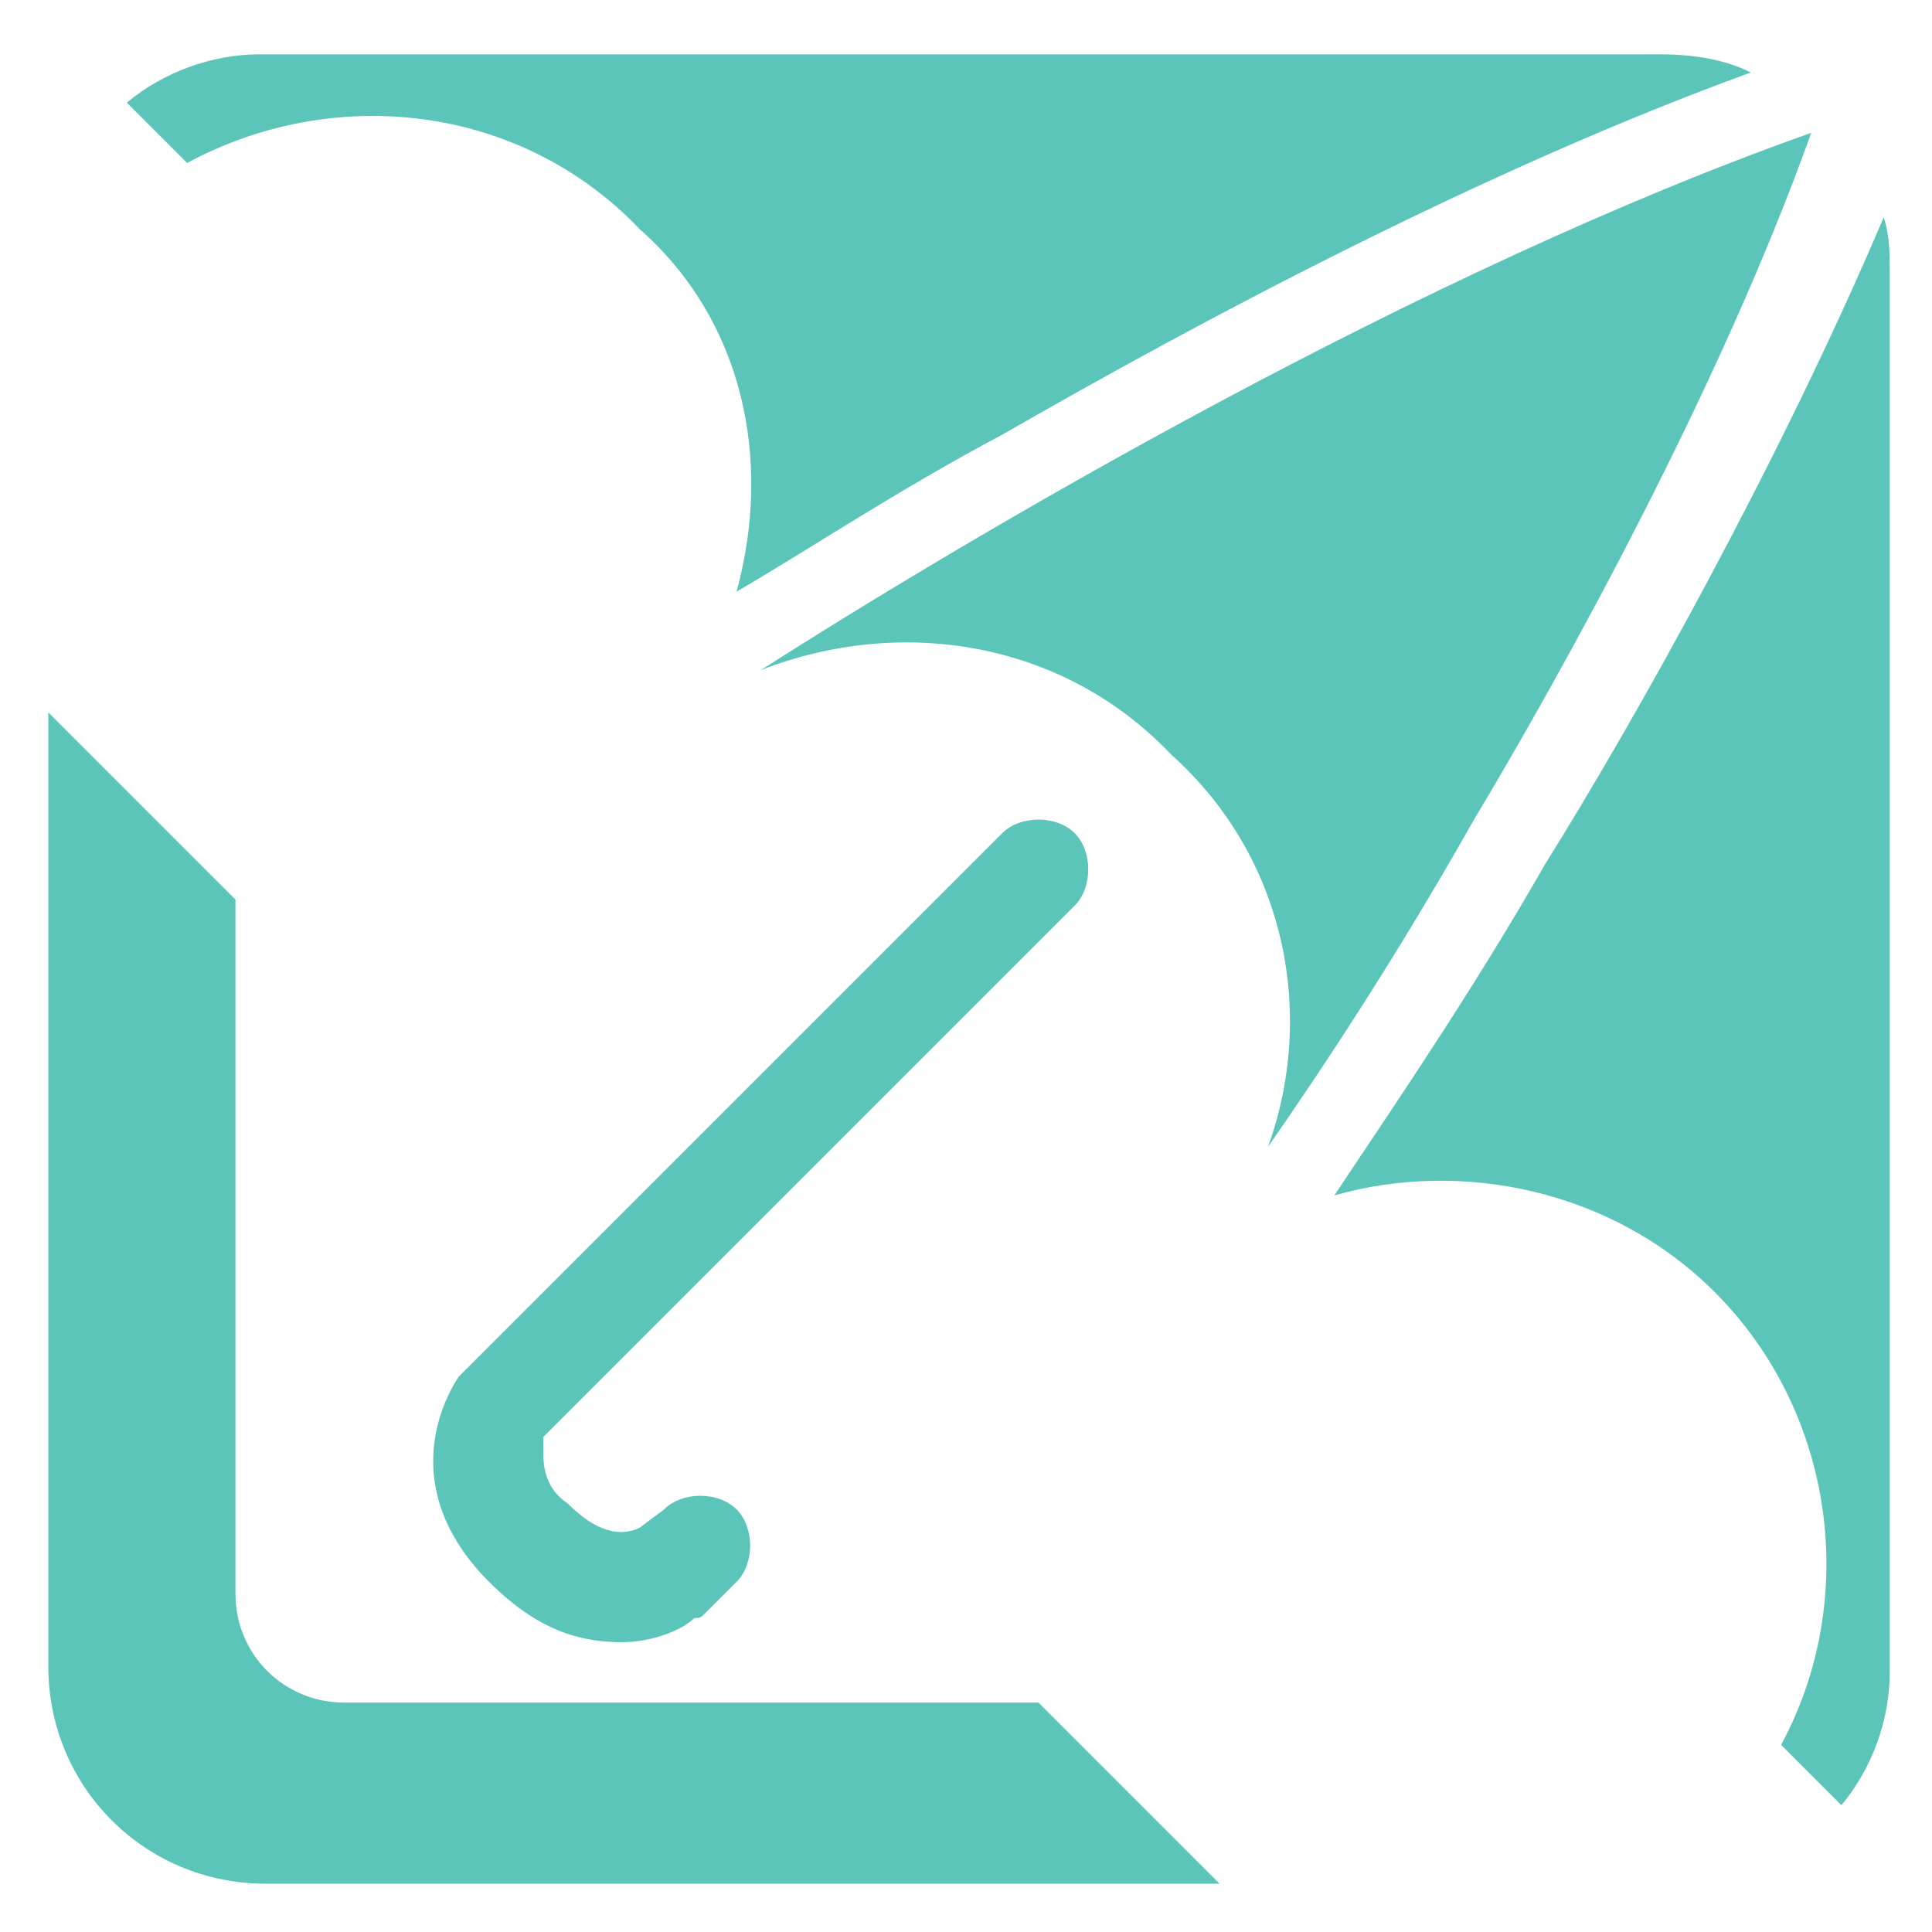
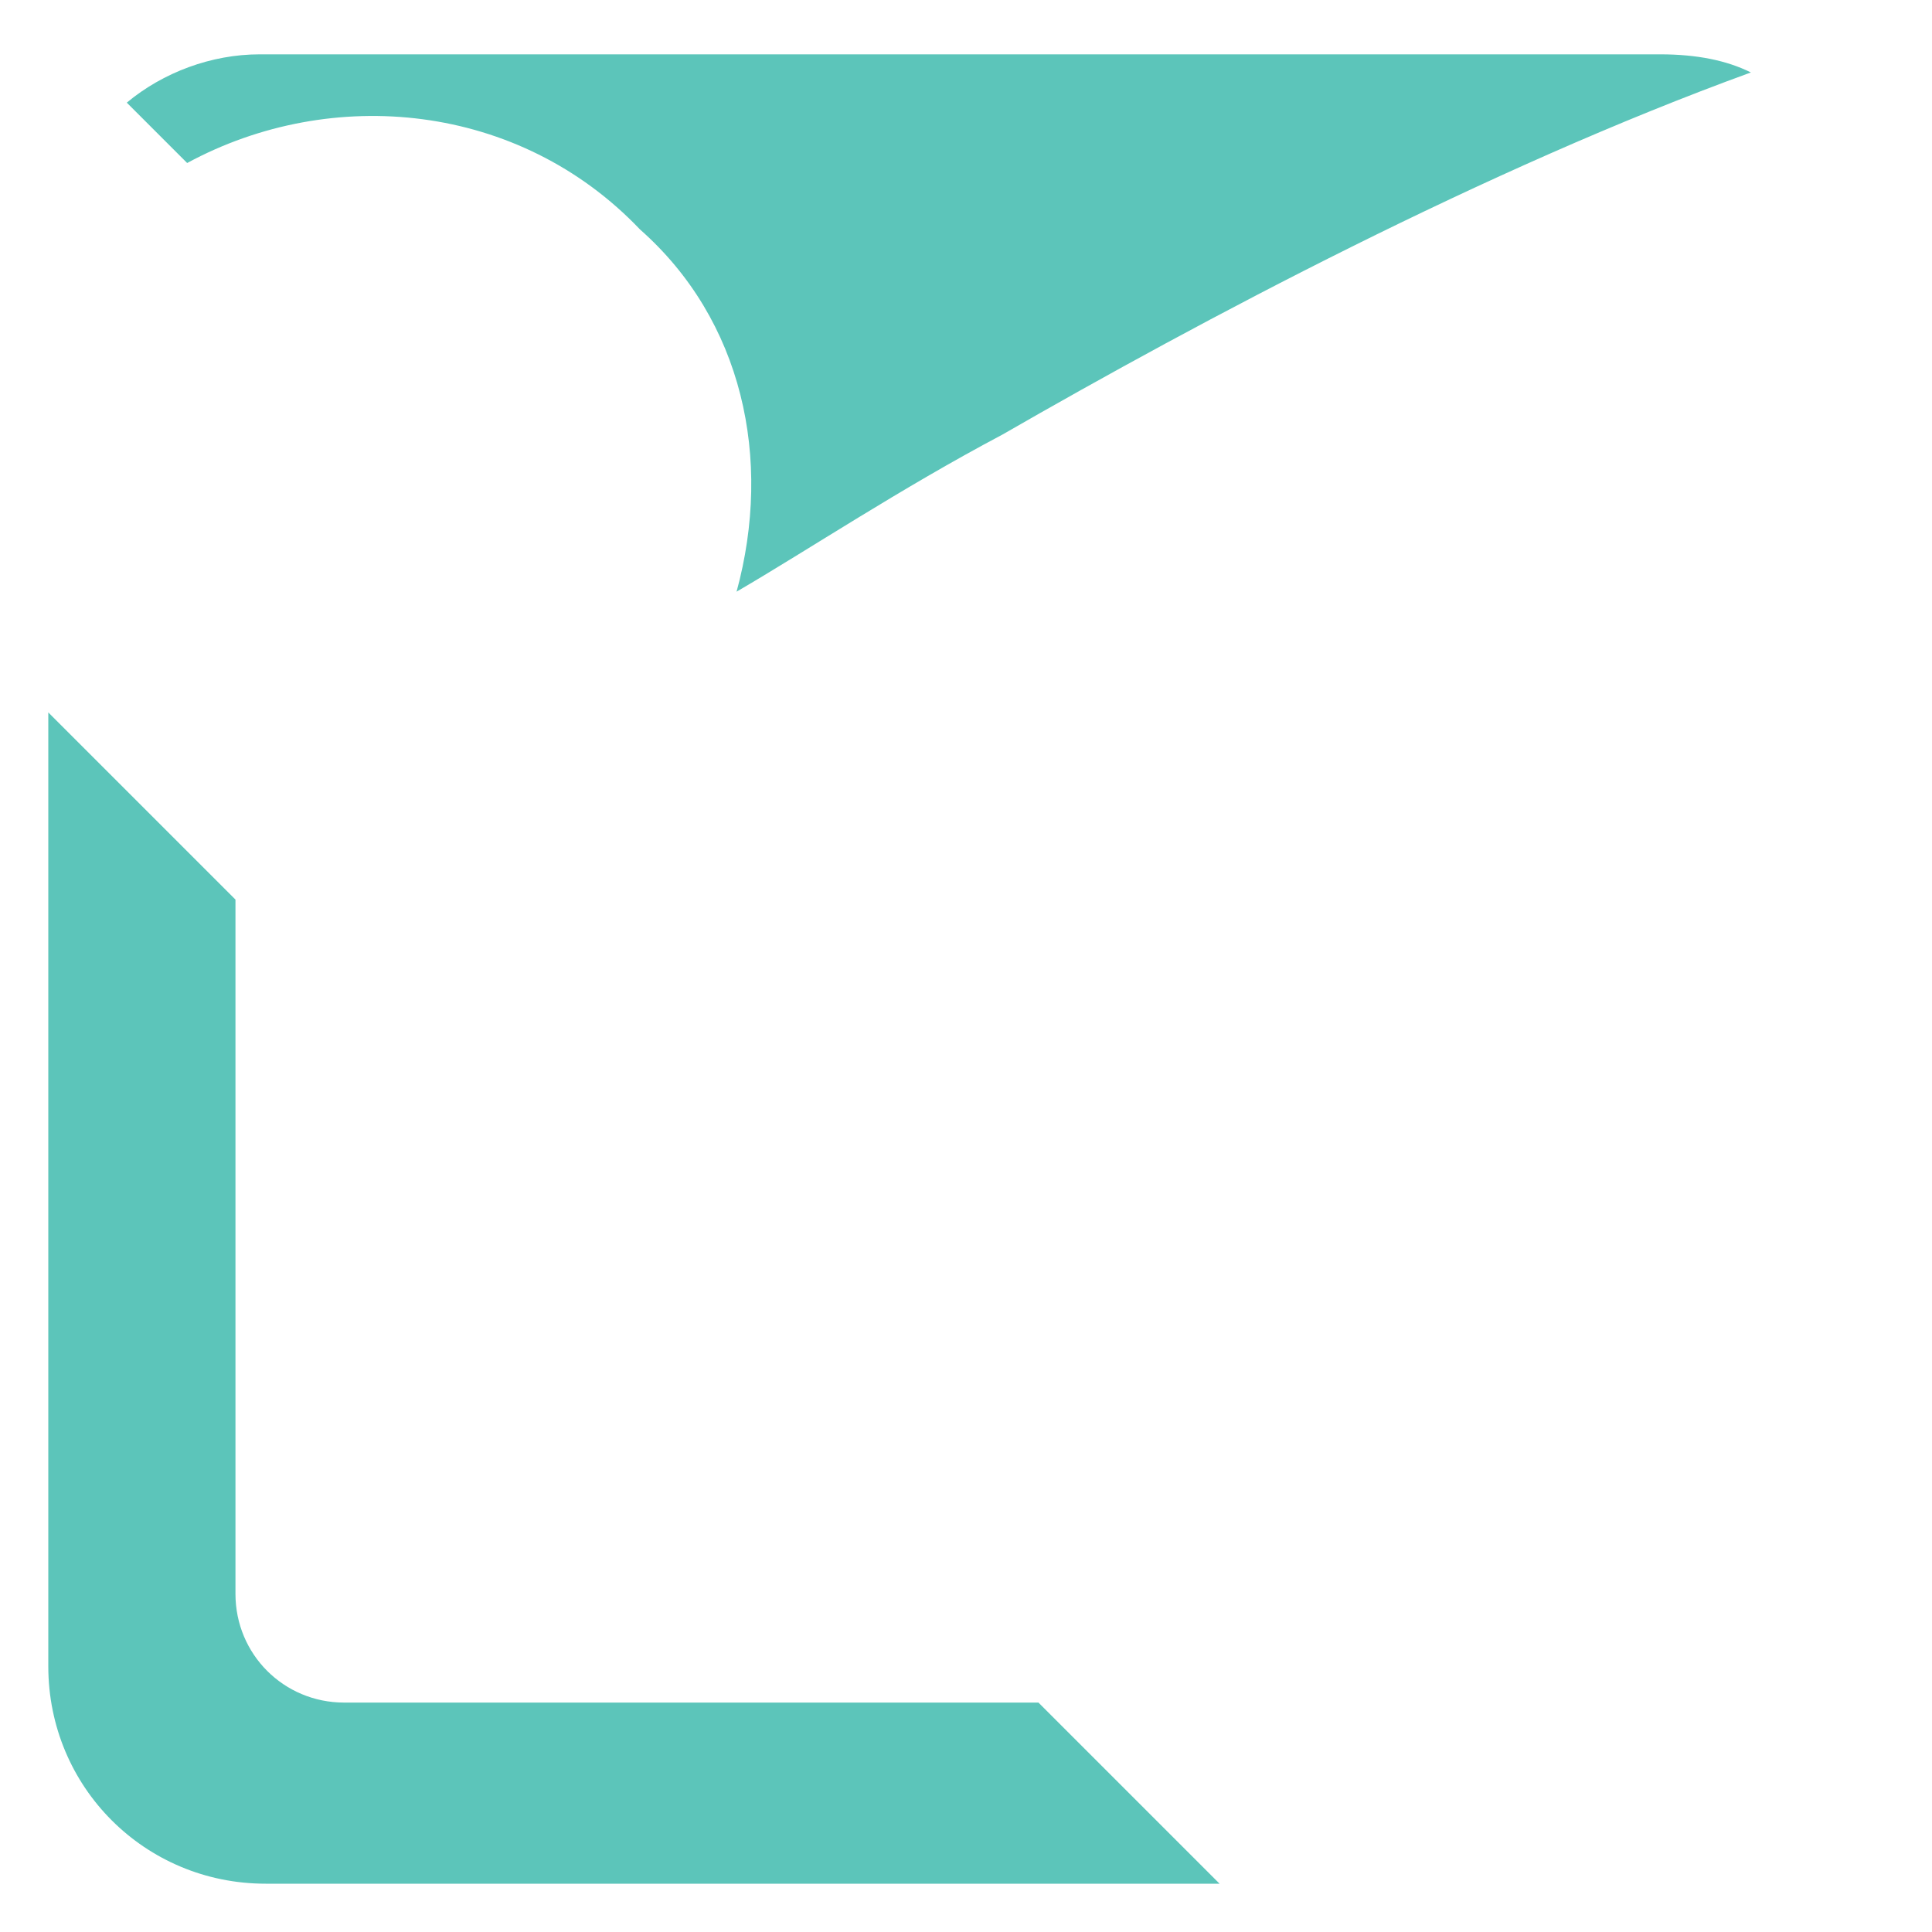
<svg xmlns="http://www.w3.org/2000/svg" version="1.1" id="Layer_1" x="0px" y="0px" width="32px" height="32px" viewBox="0 0 32 32" style="enable-background:new 0 0 32 32;" xml:space="preserve">
  <style type="text/css">
	.st0{fill:#5CC5BA;}
</style>
  <g>
    <path class="st0" d="M17.2,28.2H5.7c-1,0-1.8-0.8-1.8-1.8l0-11.5l-3.1-3.1v15.8c0,2,1.6,3.6,3.6,3.6l15.8,0L17.2,28.2z" />
    <g>
-       <path class="st0" d="M10.3,27.2c-0.7,0-1.4-0.2-2.2-1c-1.4-1.4-0.9-2.8-0.5-3.4c0,0,0.1-0.1,0.1-0.1l8.9-8.9    c0.3-0.3,0.9-0.3,1.2,0c0.3,0.3,0.3,0.9,0,1.2L9,23.8C9,23.9,9,24,9,24.1c0,0.3,0.1,0.6,0.4,0.8c0.6,0.6,1,0.5,1.2,0.4L11,25    c0.3-0.3,0.9-0.3,1.2,0c0.3,0.3,0.3,0.9,0,1.2l-0.5,0.5c-0.1,0.1-0.1,0.1-0.2,0.1C11.3,27,10.8,27.2,10.3,27.2z" />
-     </g>
+       </g>
    <g>
      <path class="st0" d="M12.2,9.8c1.2-0.7,2.7-1.7,4.4-2.6c3.3-1.9,8-4.4,12.4-6c-0.4-0.2-0.9-0.3-1.5-0.3l-23.2,0    c-0.8,0-1.6,0.3-2.2,0.8l1,1c2.4-1.3,5.5-1,7.5,1.1C12.3,5.3,12.8,7.6,12.2,9.8z" />
-       <path class="st0" d="M21,19c0.9-1.3,2.1-3.1,3.4-5.4c1.5-2.5,4.1-7.2,5.6-11.4c-6.5,2.3-13.8,6.6-17.4,8.9c2.3-0.9,5-0.5,6.8,1.4    C21.3,14.2,21.8,16.8,21,19z" />
-       <path class="st0" d="M25.6,14.3c-1.2,2.1-2.5,4-3.5,5.5c2.1-0.6,4.6-0.1,6.3,1.6c2,2,2.4,5.1,1.1,7.5l1,1c0.5-0.6,0.8-1.4,0.8-2.2    l0-23.2c0-0.3,0-0.6-0.1-0.9C29.5,7.6,27.1,11.9,25.6,14.3z" />
    </g>
  </g>
</svg>